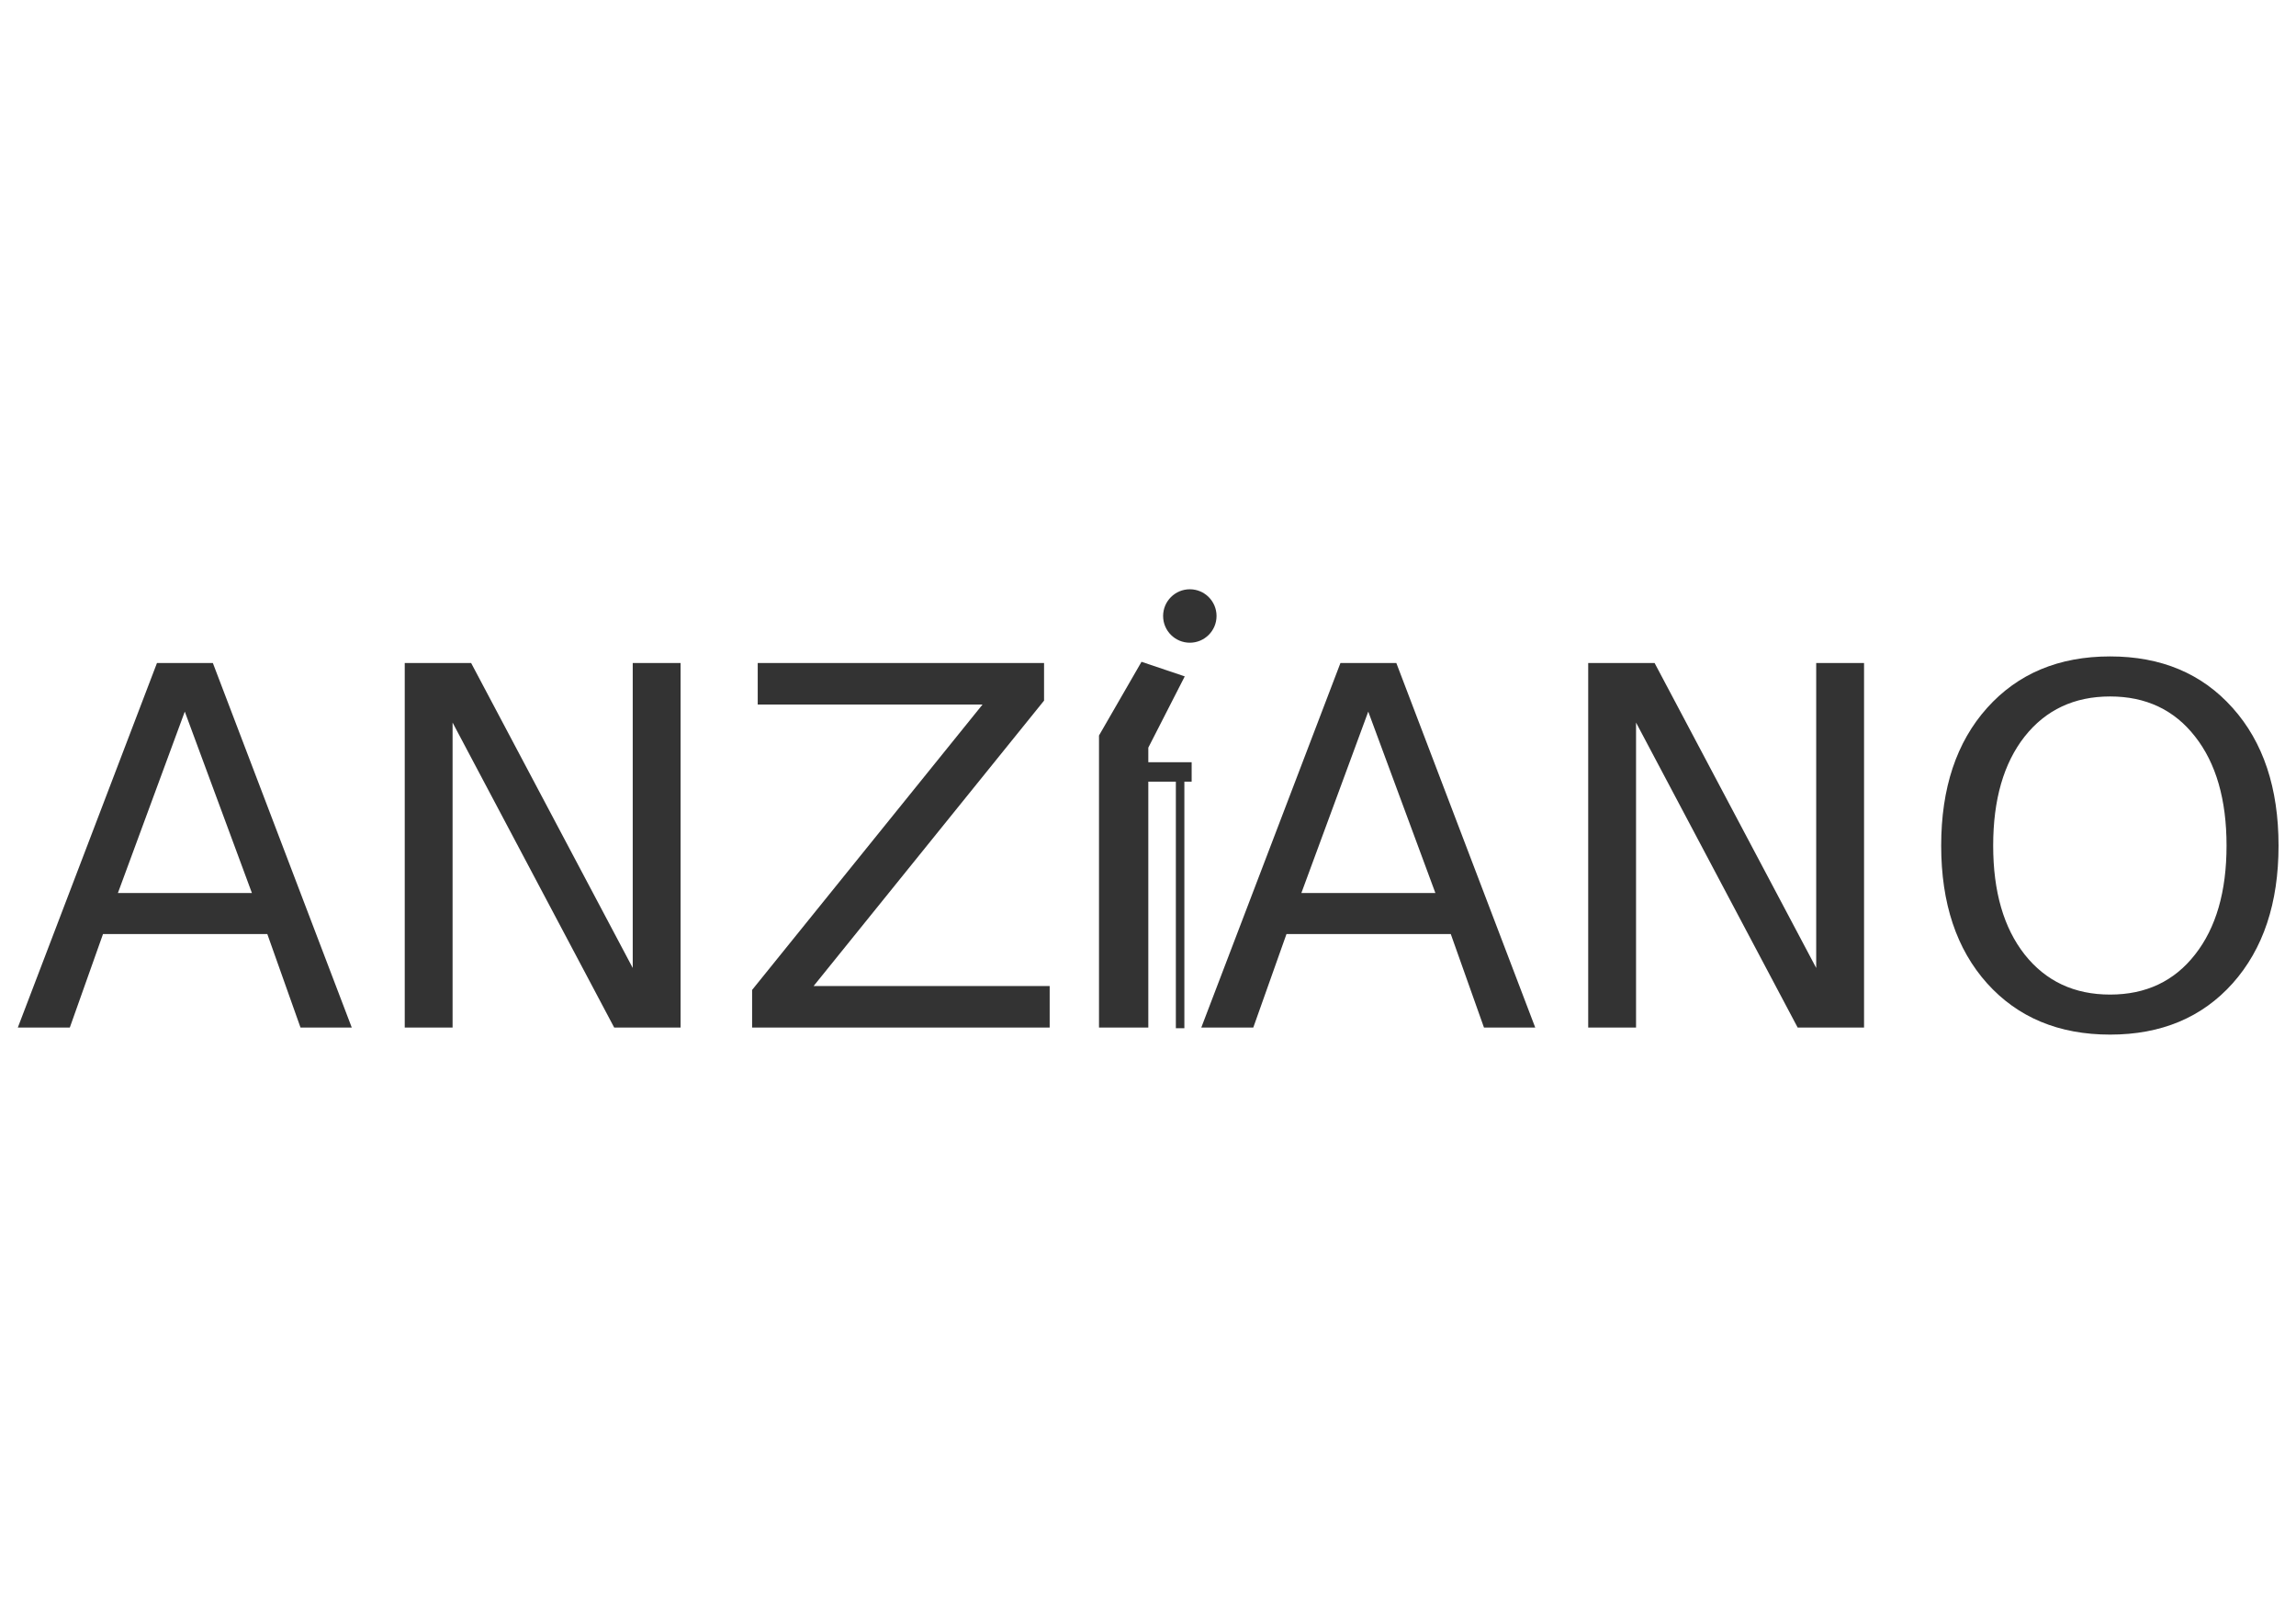
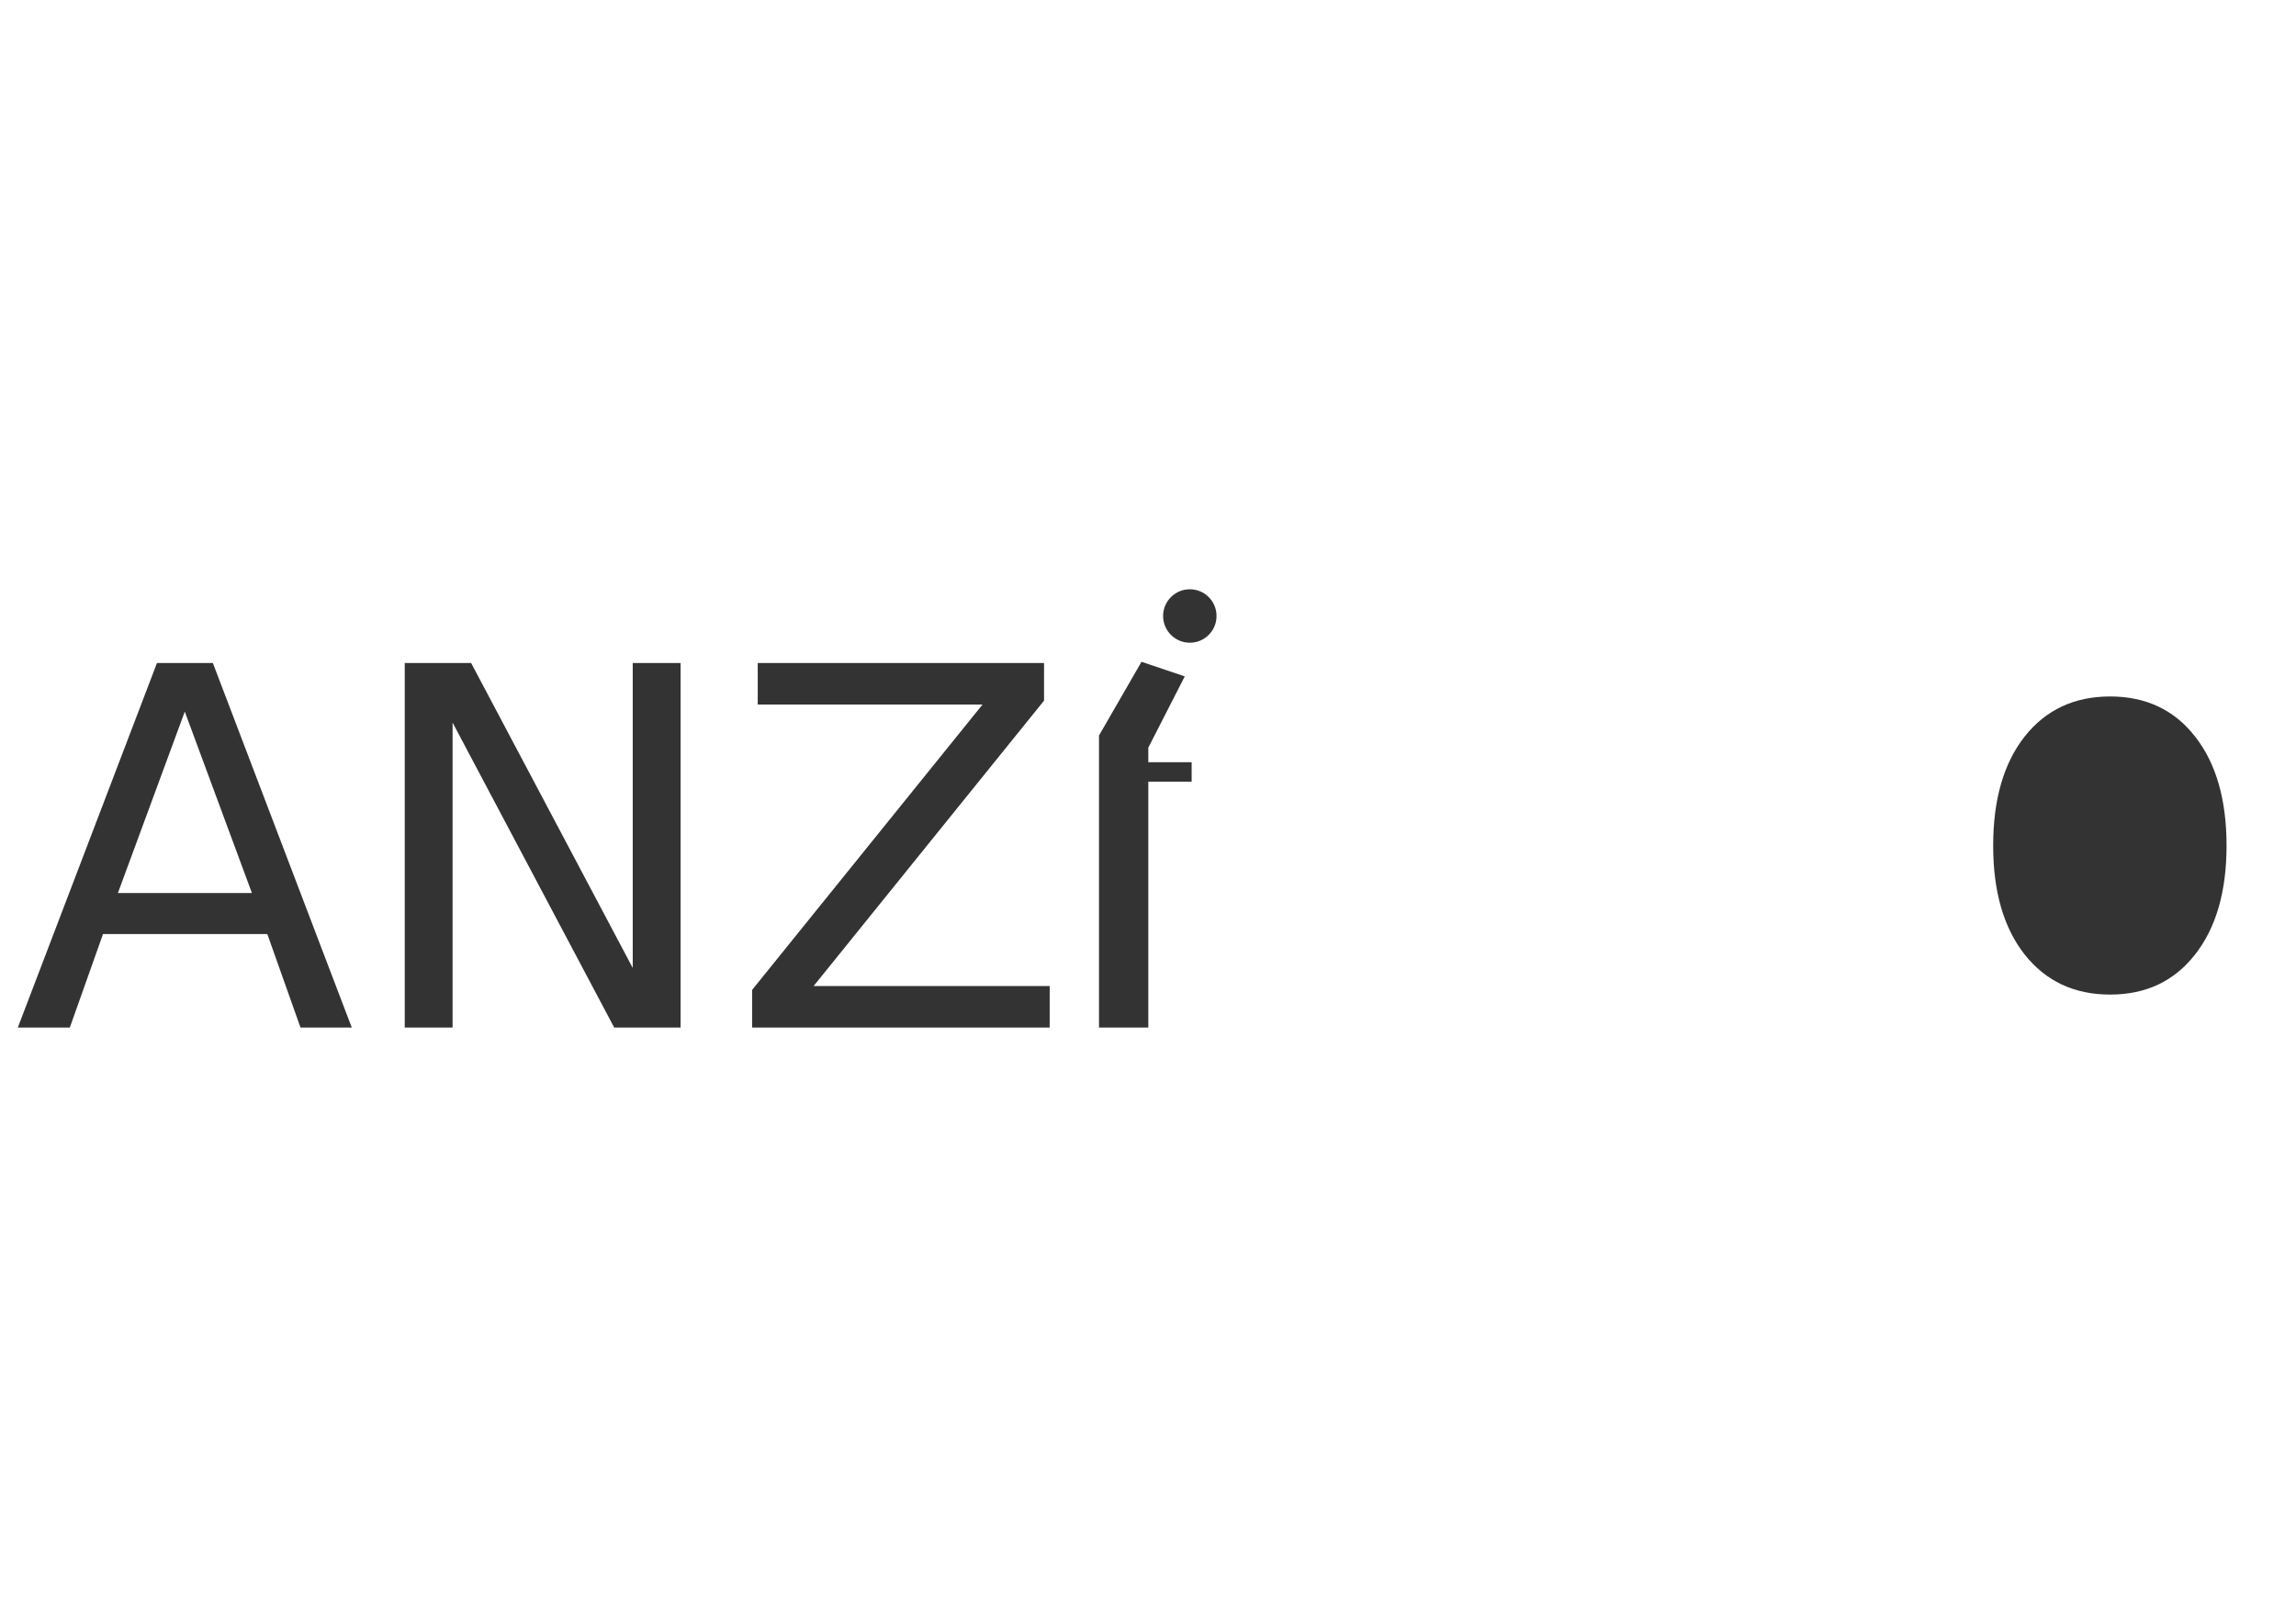
<svg xmlns="http://www.w3.org/2000/svg" xmlns:ns1="http://www.inkscape.org/namespaces/inkscape" xmlns:ns2="http://sodipodi.sourceforge.net/DTD/sodipodi-0.dtd" width="1052.362" height="744.094" id="svg4567" version="1.1" ns1:version="0.48+devel r9772" ns2:docname="New document 10">
  <defs id="defs4569" />
  <ns2:namedview id="base" pagecolor="#ffffff" bordercolor="#666666" borderopacity="1.0" ns1:pageopacity="0.0" ns1:pageshadow="2" ns1:zoom="0.93536509" ns1:cx="526.18109" ns1:cy="372.04724" ns1:document-units="px" ns1:current-layer="layer1" showgrid="false" ns1:window-width="1440" ns1:window-height="851" ns1:window-x="0" ns1:window-y="1" ns1:window-maximized="1" />
  <g ns1:label="Layer 1" ns1:groupmode="layer" id="layer1" transform="translate(0,-308.268)">
    <g id="g4613" transform="matrix(2.57,0,0,2.57,-358.065,-946.555)" style="fill:#333333">
      <path d="m 172.281,615.148 -11.929,32.347 23.901,0 -11.972,-32.347 m -4.963,-8.664 9.97,0 24.772,64.998 -9.142,0 -5.921,-16.674 -29.299,0 -5.921,16.674 -9.273,0 24.815,-64.998" style="font-size:89.161px;font-style:normal;font-weight:normal;line-height:125%;letter-spacing:0px;word-spacing:0px;fill:#333333;fill-opacity:1;stroke:none;font-family:Sans" id="path4580" ns1:connector-curvature="0" />
      <path d="m 211.507,606.484 11.842,0 28.82,54.376 0,-54.376 8.533,0 0,64.998 -11.842,0 -28.82,-54.376 0,54.376 -8.533,0 0,-64.998" style="font-size:89.161px;font-style:normal;font-weight:normal;line-height:125%;letter-spacing:0px;word-spacing:0px;fill:#333333;fill-opacity:1;stroke:none;font-family:Sans" id="path4582" ns1:connector-curvature="0" />
      <path d="m 274.459,606.484 51.067,0 0,6.704 -41.097,50.893 42.099,0 0,7.401 -53.07,0 0,-6.704 41.097,-50.893 -40.096,0 0,-7.401" style="font-size:89.161px;font-style:normal;font-weight:normal;line-height:125%;letter-spacing:0px;word-spacing:0px;fill:#333333;fill-opacity:1;stroke:none;font-family:Sans" id="path4584" ns1:connector-curvature="0" />
-       <path d="m 383.346,615.148 -11.929,32.347 23.901,0 -11.972,-32.347 m -4.963,-8.664 9.97,0 24.772,64.998 -9.142,0 -5.921,-16.674 -29.299,0 -5.921,16.674 -9.273,0 24.815,-64.998" style="font-size:89.161px;font-style:normal;font-weight:normal;line-height:125%;letter-spacing:0px;word-spacing:0px;fill:#333333;fill-opacity:1;stroke:none;font-family:Sans" id="path4588" ns1:connector-curvature="0" />
-       <path d="m 422.572,606.484 11.842,0 28.82,54.376 0,-54.376 8.533,0 0,64.998 -11.842,0 -28.82,-54.376 0,54.376 -8.533,0 0,-64.998" style="font-size:89.161px;font-style:normal;font-weight:normal;line-height:125%;letter-spacing:0px;word-spacing:0px;fill:#333333;fill-opacity:1;stroke:none;font-family:Sans" id="path4590" ns1:connector-curvature="0" />
-       <path d="m 515.651,612.448 c -6.385,5e-5 -11.464,2.38 -15.237,7.14 -3.744,4.76 -5.616,11.247 -5.616,19.46 -2e-5,8.185 1.872,14.657 5.616,19.417 3.773,4.76 8.852,7.14 15.237,7.14 6.385,0 11.435,-2.38 15.15,-7.14 3.744,-4.76 5.616,-11.232 5.616,-19.417 -6e-5,-8.214 -1.872,-14.7 -5.616,-19.46 -3.715,-4.76 -8.765,-7.14 -15.15,-7.14 m 0,-7.14 c 9.113,7e-5 16.398,3.062 21.855,9.186 5.456,6.095 8.185,14.28 8.185,24.554 -7e-5,10.245 -2.728,18.43 -8.185,24.554 -5.456,6.095 -12.741,9.142 -21.855,9.142 -9.142,0 -16.456,-3.047 -21.942,-9.142 -5.456,-6.095 -8.185,-14.28 -8.185,-24.554 -10e-6,-10.274 2.728,-18.459 8.185,-24.554 5.485,-6.124 12.799,-9.186 21.942,-9.186" style="font-size:89.161px;font-style:normal;font-weight:normal;line-height:125%;letter-spacing:0px;word-spacing:0px;fill:#333333;fill-opacity:1;stroke:none;font-family:Sans" id="path4592" ns1:connector-curvature="0" />
+       <path d="m 515.651,612.448 c -6.385,5e-5 -11.464,2.38 -15.237,7.14 -3.744,4.76 -5.616,11.247 -5.616,19.46 -2e-5,8.185 1.872,14.657 5.616,19.417 3.773,4.76 8.852,7.14 15.237,7.14 6.385,0 11.435,-2.38 15.15,-7.14 3.744,-4.76 5.616,-11.232 5.616,-19.417 -6e-5,-8.214 -1.872,-14.7 -5.616,-19.46 -3.715,-4.76 -8.765,-7.14 -15.15,-7.14 m 0,-7.14 " style="font-size:89.161px;font-style:normal;font-weight:normal;line-height:125%;letter-spacing:0px;word-spacing:0px;fill:#333333;fill-opacity:1;stroke:none;font-family:Sans" id="path4592" ns1:connector-curvature="0" />
      <g transform="translate(-4,0)" id="g4607" style="fill:#333333">
        <path ns1:connector-curvature="0" id="path4586" style="font-size:89.161px;font-style:normal;font-weight:normal;line-height:125%;letter-spacing:0px;word-spacing:0px;fill:#333333;fill-opacity:1;stroke:none;font-family:Sans" d="m 354.618,608.867 -6.498,12.708 0,49.908 -8.794,0 0,-52.074 7.58,-13.141" ns2:nodetypes="cccccc" />
        <path ns2:type="arc" style="fill:#333333;stroke:none" id="path4601" ns2:cx="351.51773" ns2:cy="278.65295" ns2:rx="2.8156073" ns2:ry="2.8156073" d="m 354.333,278.653 c 0,1.555 -1.261,2.816 -2.816,2.816 -1.555,0 -2.816,-1.261 -2.816,-2.816 0,-1.555 1.261,-2.816 2.816,-2.816 1.555,0 2.816,1.261 2.816,2.816 z" transform="matrix(1.692,0,0,1.692,-239.243,126.617)" />
        <rect style="fill:#333333;stroke:none" id="rect4603" width="9.313" height="3.465" x="346.536" y="315.906" transform="translate(0,308.268)" />
-         <rect style="fill:#333333;stroke:none" id="rect4605" width="1.516" height="44.617" x="353.034" y="318.721" transform="translate(0,308.268)" />
      </g>
    </g>
  </g>
</svg>